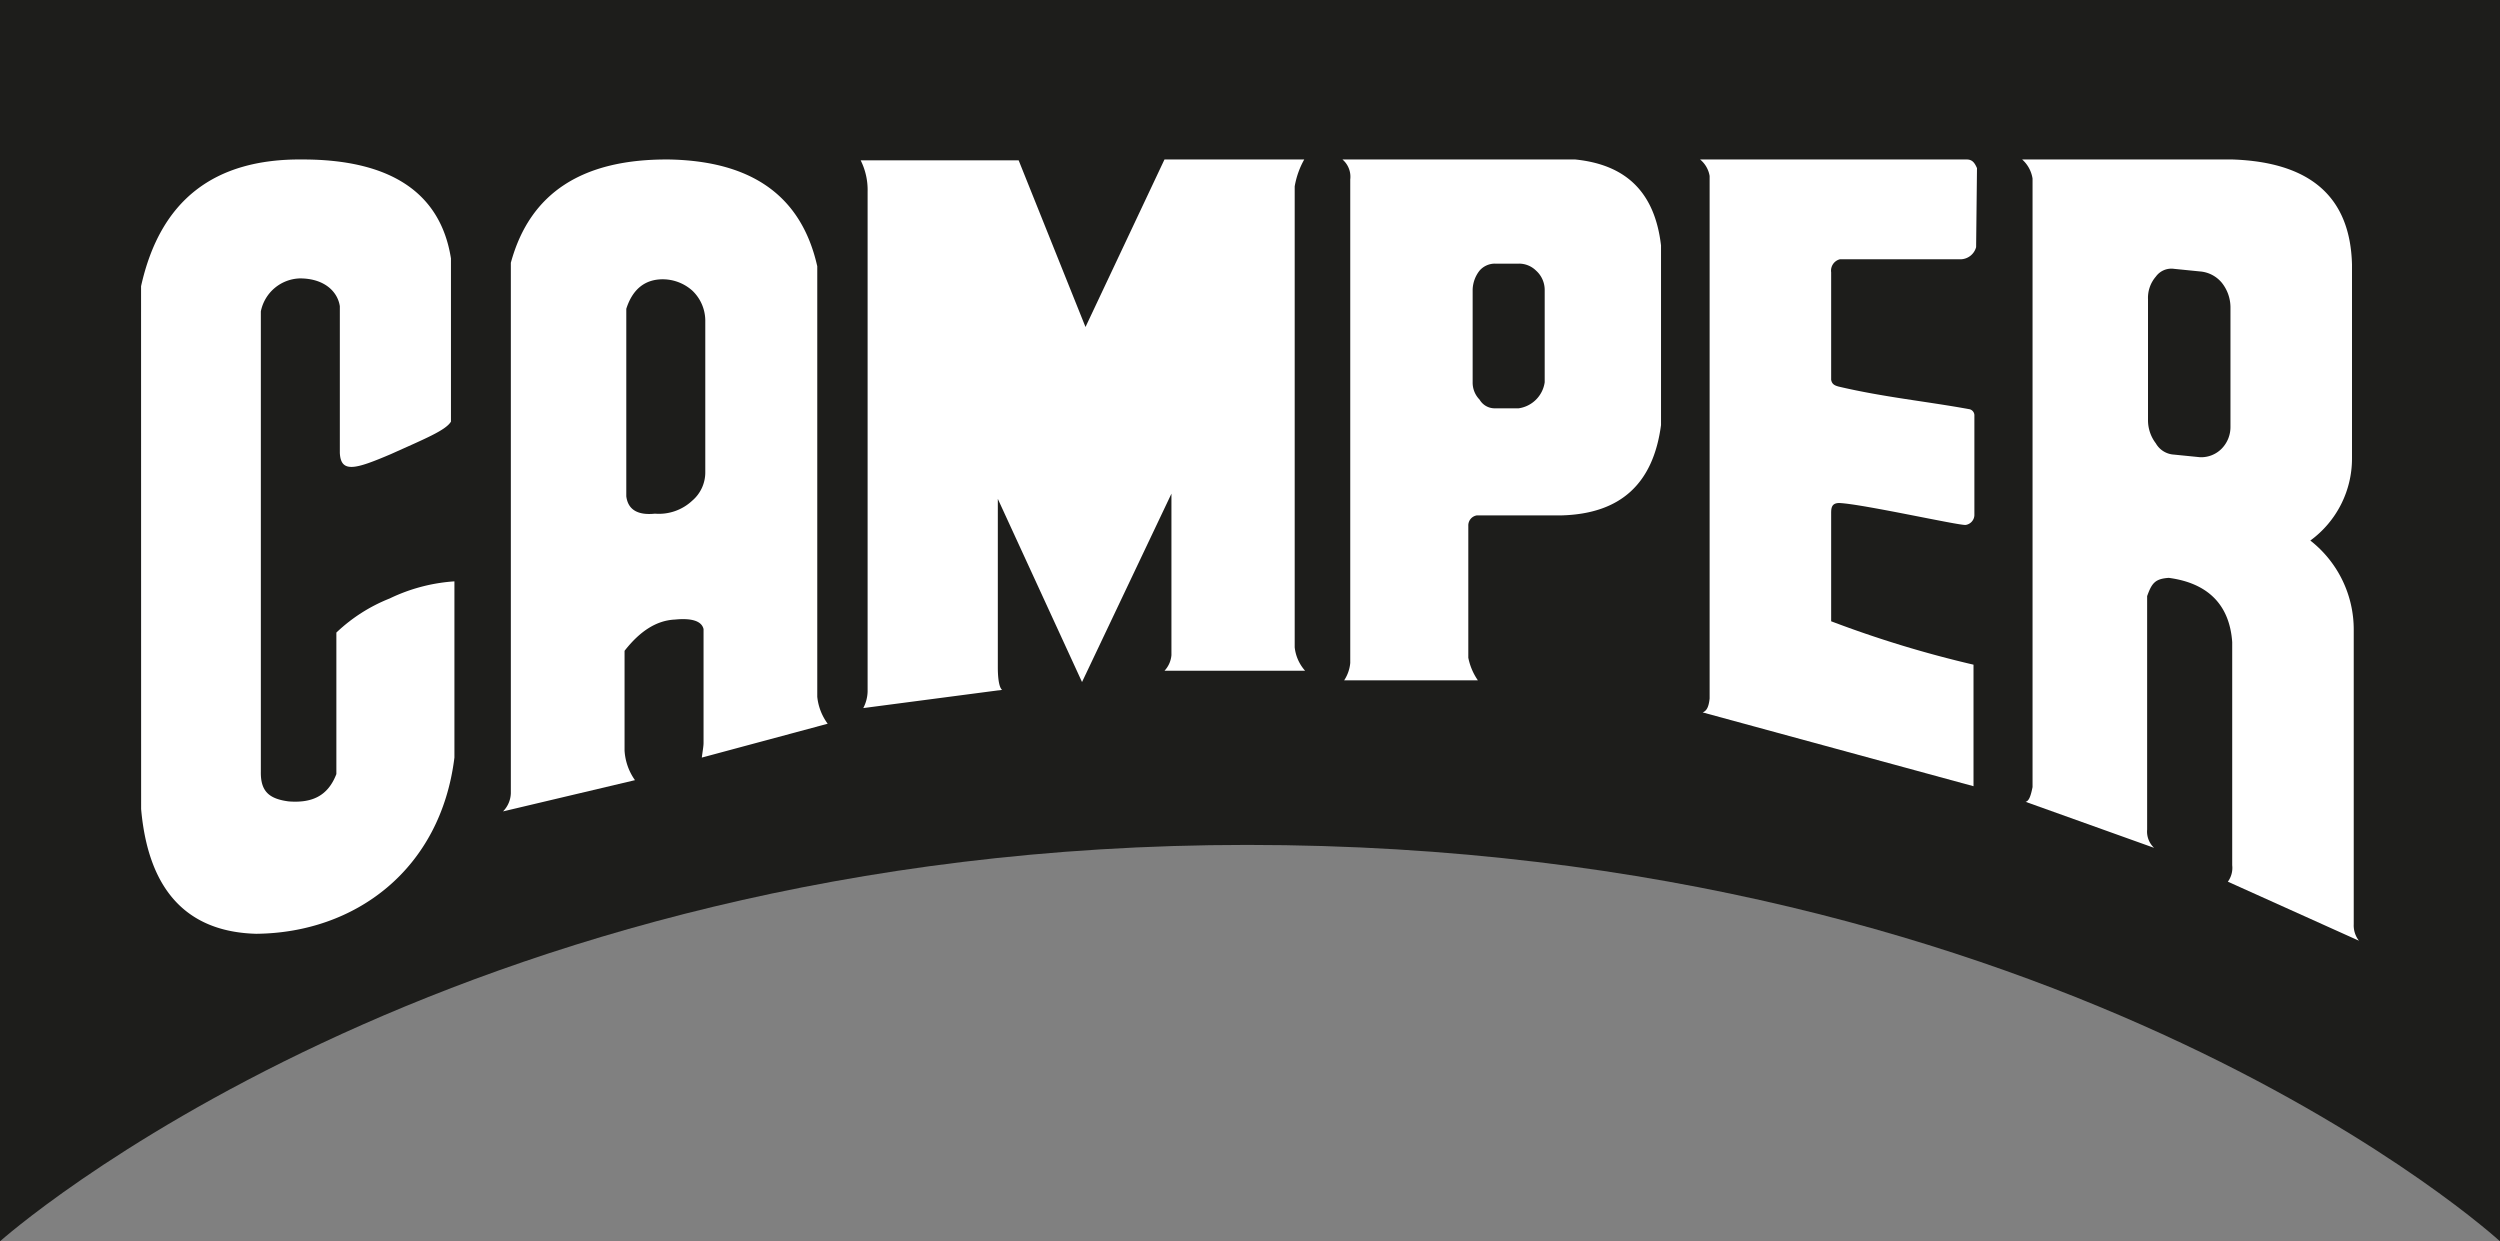
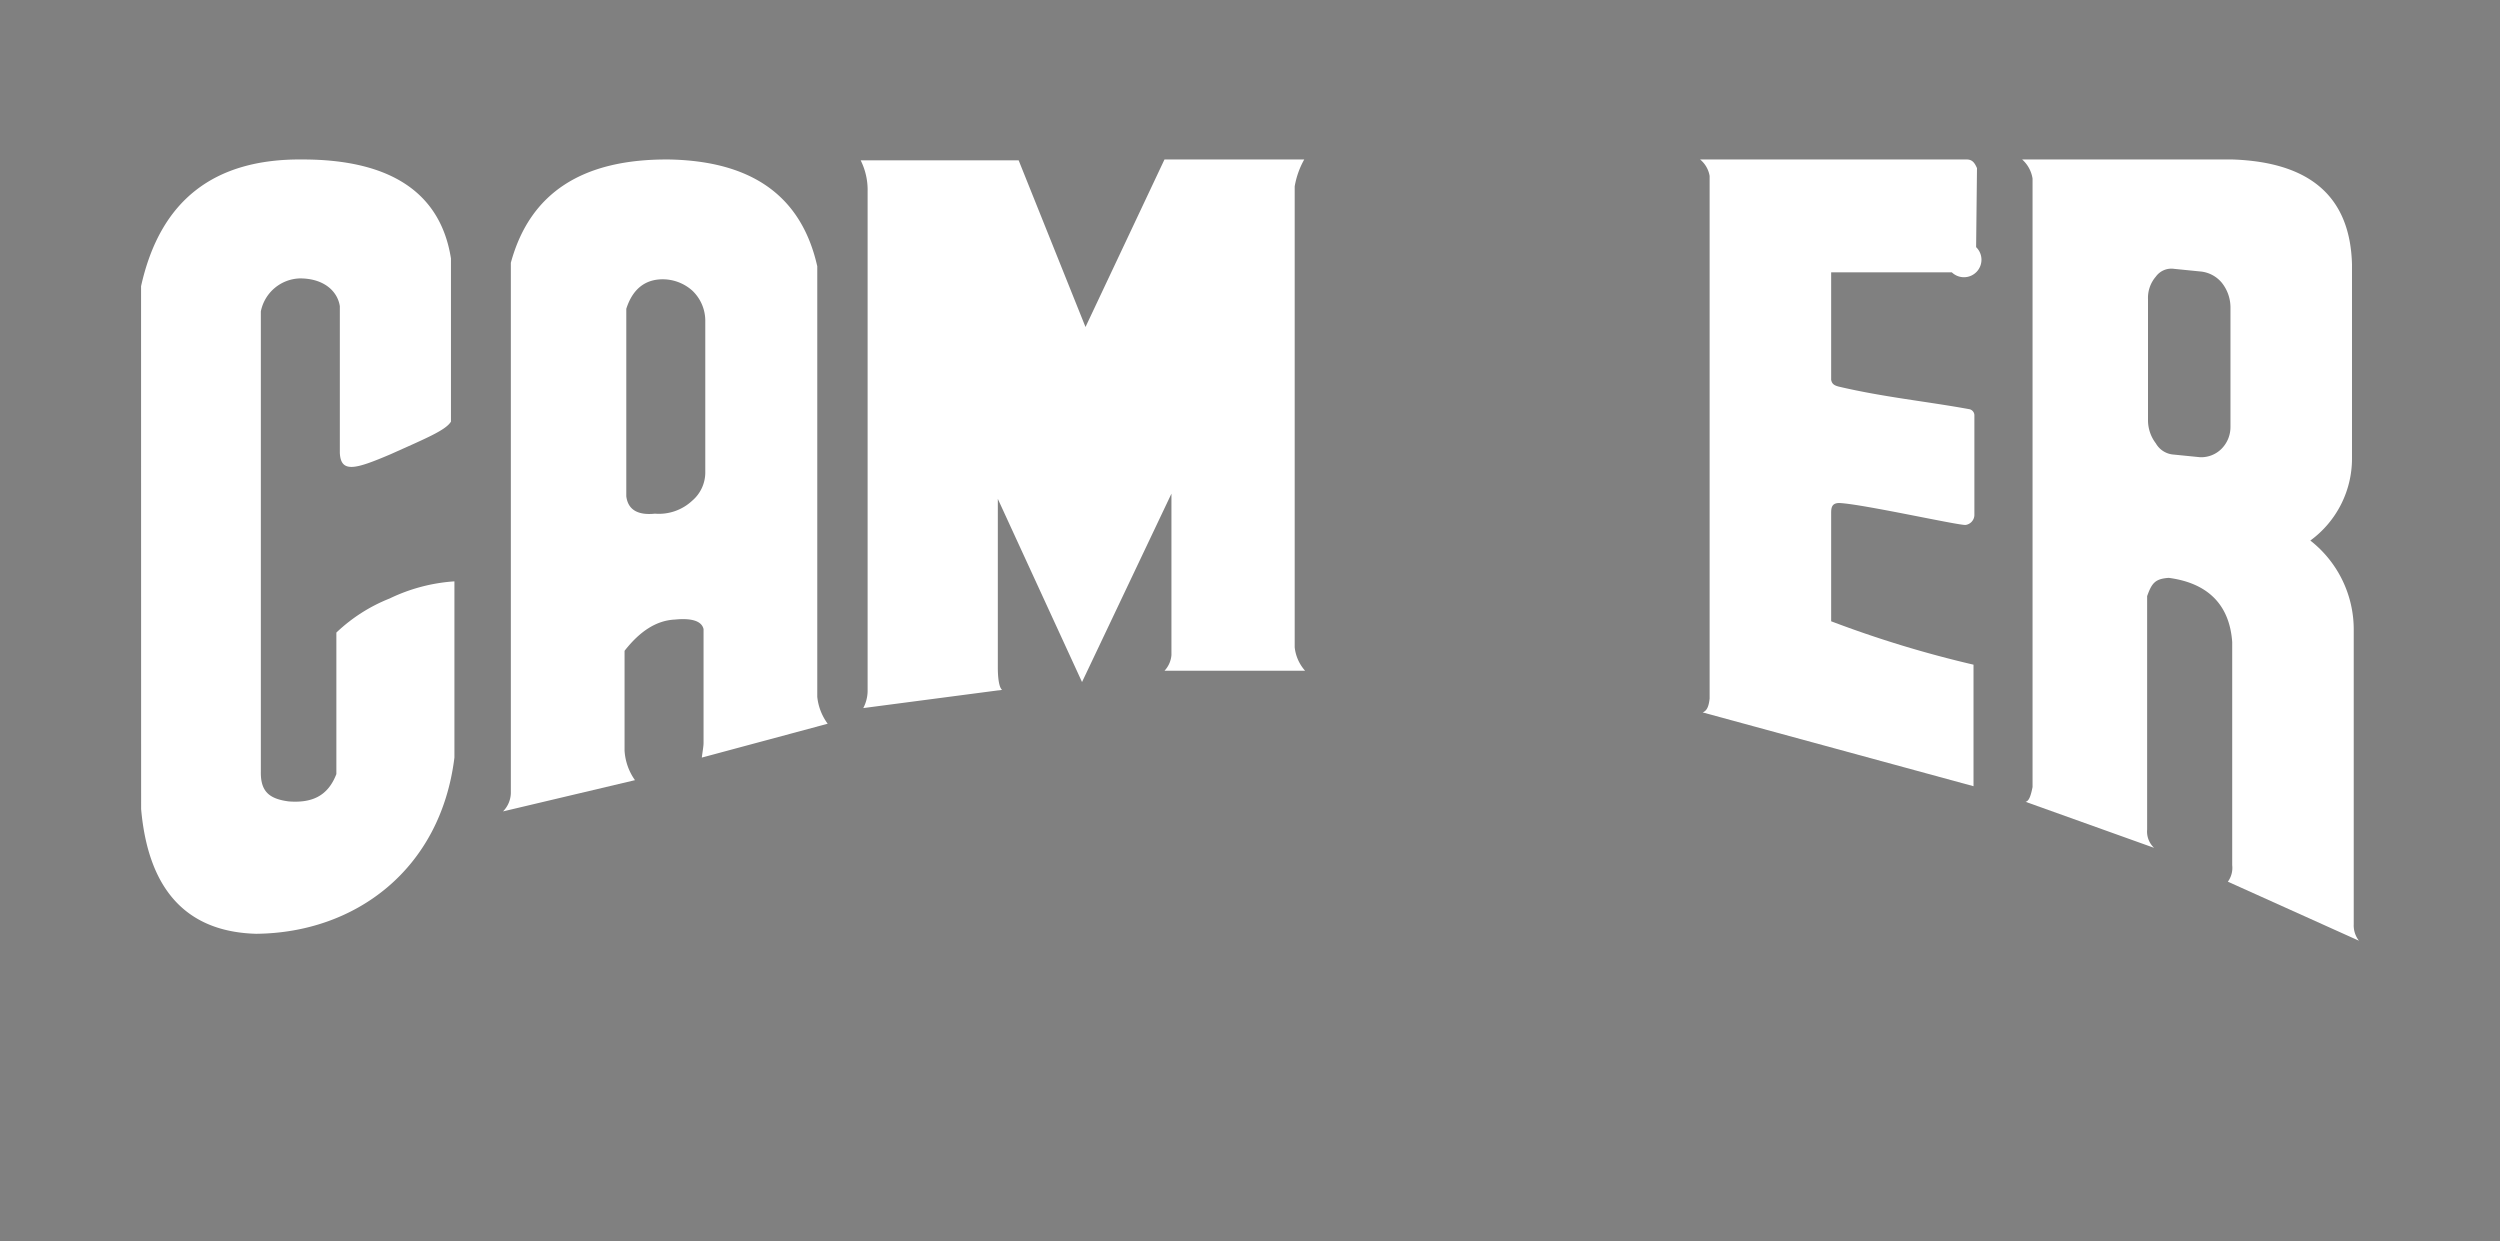
<svg xmlns="http://www.w3.org/2000/svg" id="Layer_2" data-name="Layer 2" viewBox="0 0 288 143">
  <rect x="0" y="0" width="288" height="143" fill="#808080" stroke="none" />
  <defs>
    <style>.cls-1{fill:#1d1d1b;}.cls-2{fill:#fff;}</style>
  </defs>
  <title>camper</title>
-   <path class="cls-1" d="M526.893,368s-49.668-45.666-144.334-45.666C289.892,322.334,238.893,368,238.893,368V225h288Z" transform="translate(-238.893 -225)" />
  <path class="cls-2" d="M373.042,243.371l-9.1,19.3-7.7-19.2h-18.2a7.62,7.62,0,0,1,.8,3.6v57.6a4.349,4.349,0,0,1-.5,1.9l16-2.1c-.3-.2-.5-1.1-.5-2.6v-19.4l9.7,21.1,10.3-21.7v18.6a2.983,2.983,0,0,1-.8,1.8h16.2a4.829,4.829,0,0,1-1.2-2.7v-53.1a9.609,9.609,0,0,1,1.1-3.1Z" transform="translate(-238.893 -225)" />
  <path class="cls-2" d="M333.042,255.674c-1.8-8-7.4-12.1-17-12.3-10-.1-16.1,3.8-18.3,11.9v61.1a3.125,3.125,0,0,1-.9,2.1l15.2-3.6a6.548,6.548,0,0,1-1.2-3.4v-11.5c1.8-2.3,3.7-3.5,5.8-3.6,2-.2,3.1.2,3.3,1.1v13.1c0,.4-.1.9-.2,1.7l14.5-3.9a6.3,6.3,0,0,1-1.2-3.1Zm-17.8,1.5a5.132,5.132,0,0,1,3.4,1.3,4.8,4.8,0,0,1,1.5,3.4v17.5a4.274,4.274,0,0,1-1.5,3.3,5.619,5.619,0,0,1-4.3,1.5c-1.9.2-3.1-.4-3.3-2v-21.6C311.742,258.373,313.143,257.174,315.242,257.174Z" transform="translate(-238.893 -225)" />
  <path class="cls-2" d="M273.442,257.072c2.75,0,4.333,1.461,4.6,3.2v16.9c.108,2.4,1.858,1.851,5.858.151,4-1.8,6.342-2.752,6.943-3.752v-18.8c-1.2-7.6-7-11.4-17.1-11.4-10.2-.1-16.4,4.7-18.6,14.6l.007,60.226c.875,10,5.85,14.175,13.25,14.375,11.4-.1,21.25-7.375,22.842-20.3v-20.3a20.231,20.231,0,0,0-7.466,1.976,19.063,19.063,0,0,0-6.133,3.924v16.3c-1,2.6-2.892,3.35-5.493,3.151-2.3-.3-3.25-1.187-3.208-3.451v-53A4.73,4.73,0,0,1,273.442,257.072Z" transform="translate(-238.893 -225)" />
-   <path class="cls-2" d="M430.242,273.971v-20.7c-.7-6-3.9-9.3-9.9-9.9h-26.8a2.609,2.609,0,0,1,.9,2.3v55.7a4.328,4.328,0,0,1-.7,2h15.4a6.955,6.955,0,0,1-1.1-2.6v-15.2a1.17,1.17,0,0,1,1-1.2h9.8C425.542,284.171,429.343,280.771,430.242,273.971Zm-19.1-18.6h2.7a2.792,2.792,0,0,1,2,.8,2.988,2.988,0,0,1,1,2.2v10.667a3.536,3.536,0,0,1-3,3h-2.7a2.008,2.008,0,0,1-1.8-1,2.793,2.793,0,0,1-.8-2V258.371a3.715,3.715,0,0,1,.8-2.2A2.342,2.342,0,0,1,411.143,255.371Z" transform="translate(-238.893 -225)" />
-   <path class="cls-2" d="M466.542,253.471l.1-9.1c-.3-.7-.6-1-1.2-1h-30.7a3.112,3.112,0,0,1,1.1,1.9v60.2c-.1.9-.3,1.4-.8,1.6l31.2,8.5v-14a128.006,128.006,0,0,1-16.4-5v-12.4c0-.6.015-1.223.933-1.223,2.6.1,13.867,2.622,14.567,2.523a1.18,1.18,0,0,0,1-1.1V272.9a.725.725,0,0,0-.63-.77c-4.937-.9-9.813-1.375-15-2.594-.411-.116-.772-.237-.87-.781V256.371a1.352,1.352,0,0,1,1-1.5h13.9A1.891,1.891,0,0,0,466.542,253.471Z" transform="translate(-238.893 -225)" />
+   <path class="cls-2" d="M466.542,253.471l.1-9.1c-.3-.7-.6-1-1.2-1h-30.7a3.112,3.112,0,0,1,1.1,1.9v60.2c-.1.9-.3,1.4-.8,1.6l31.2,8.5v-14a128.006,128.006,0,0,1-16.4-5v-12.4c0-.6.015-1.223.933-1.223,2.6.1,13.867,2.622,14.567,2.523a1.18,1.18,0,0,0,1-1.1V272.9a.725.725,0,0,0-.63-.77c-4.937-.9-9.813-1.375-15-2.594-.411-.116-.772-.237-.87-.781V256.371h13.9A1.891,1.891,0,0,0,466.542,253.471Z" transform="translate(-238.893 -225)" />
  <path class="cls-2" d="M509.843,277.771v-22.3c-.2-7.8-4.8-11.8-13.8-12.1h-24.2a3.7,3.7,0,0,1,1.2,2.2v70.1c-.2,1-.4,1.6-.8,1.7l14.8,5.3a2.567,2.567,0,0,1-.8-2.1v-26.9c.533-1.474.9-2,2.5-2.1,4.5.6,7,3.1,7.3,7.4v25.7a2.692,2.692,0,0,1-.5,1.9l15.1,6.8a2.88,2.88,0,0,1-.6-1.9v-33.9a13.011,13.011,0,0,0-5-10.3A11.7,11.7,0,0,0,509.843,277.771Zm-22.6-20.9a2.2,2.2,0,0,1,2.1-.9l3,.3a3.629,3.629,0,0,1,2.5,1.3,4.559,4.559,0,0,1,1,2.8v13.8a3.558,3.558,0,0,1-1,2.5,3.317,3.317,0,0,1-2.5,1l-3-.3a2.577,2.577,0,0,1-2.1-1.3,4.388,4.388,0,0,1-.9-2.7v-13.9A3.741,3.741,0,0,1,487.242,256.871Z" transform="translate(-238.893 -225)" />
</svg>